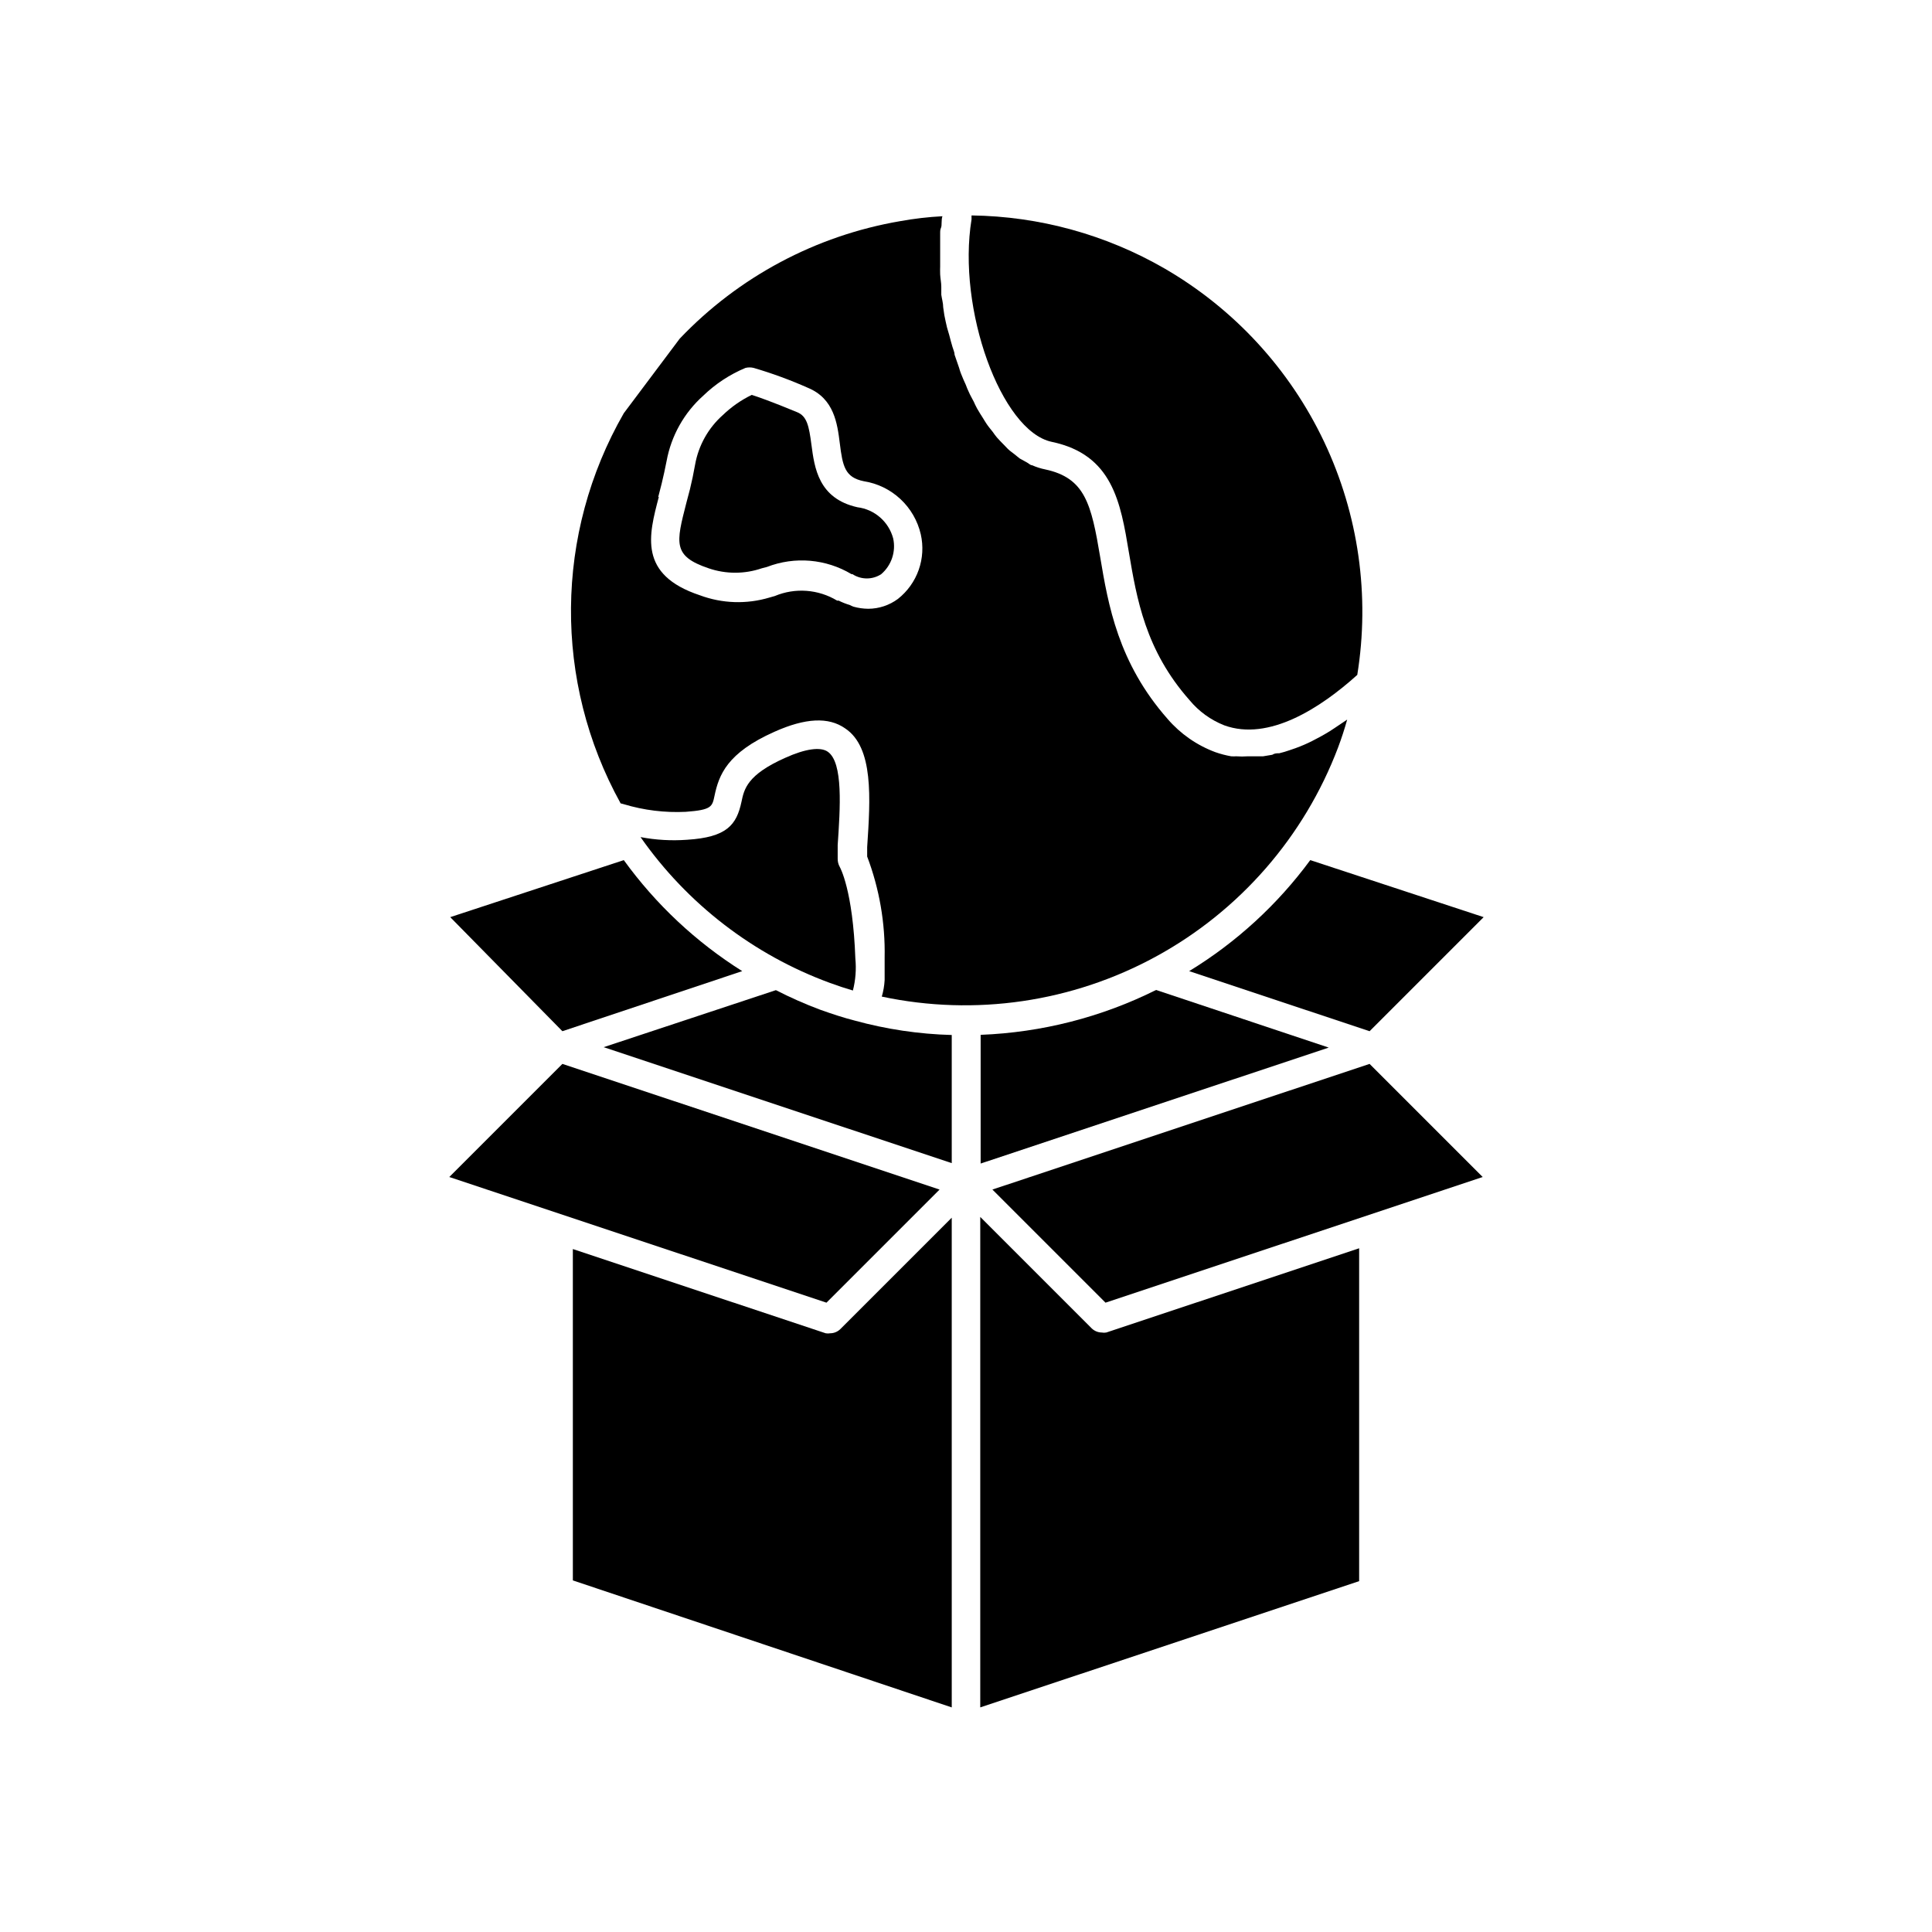
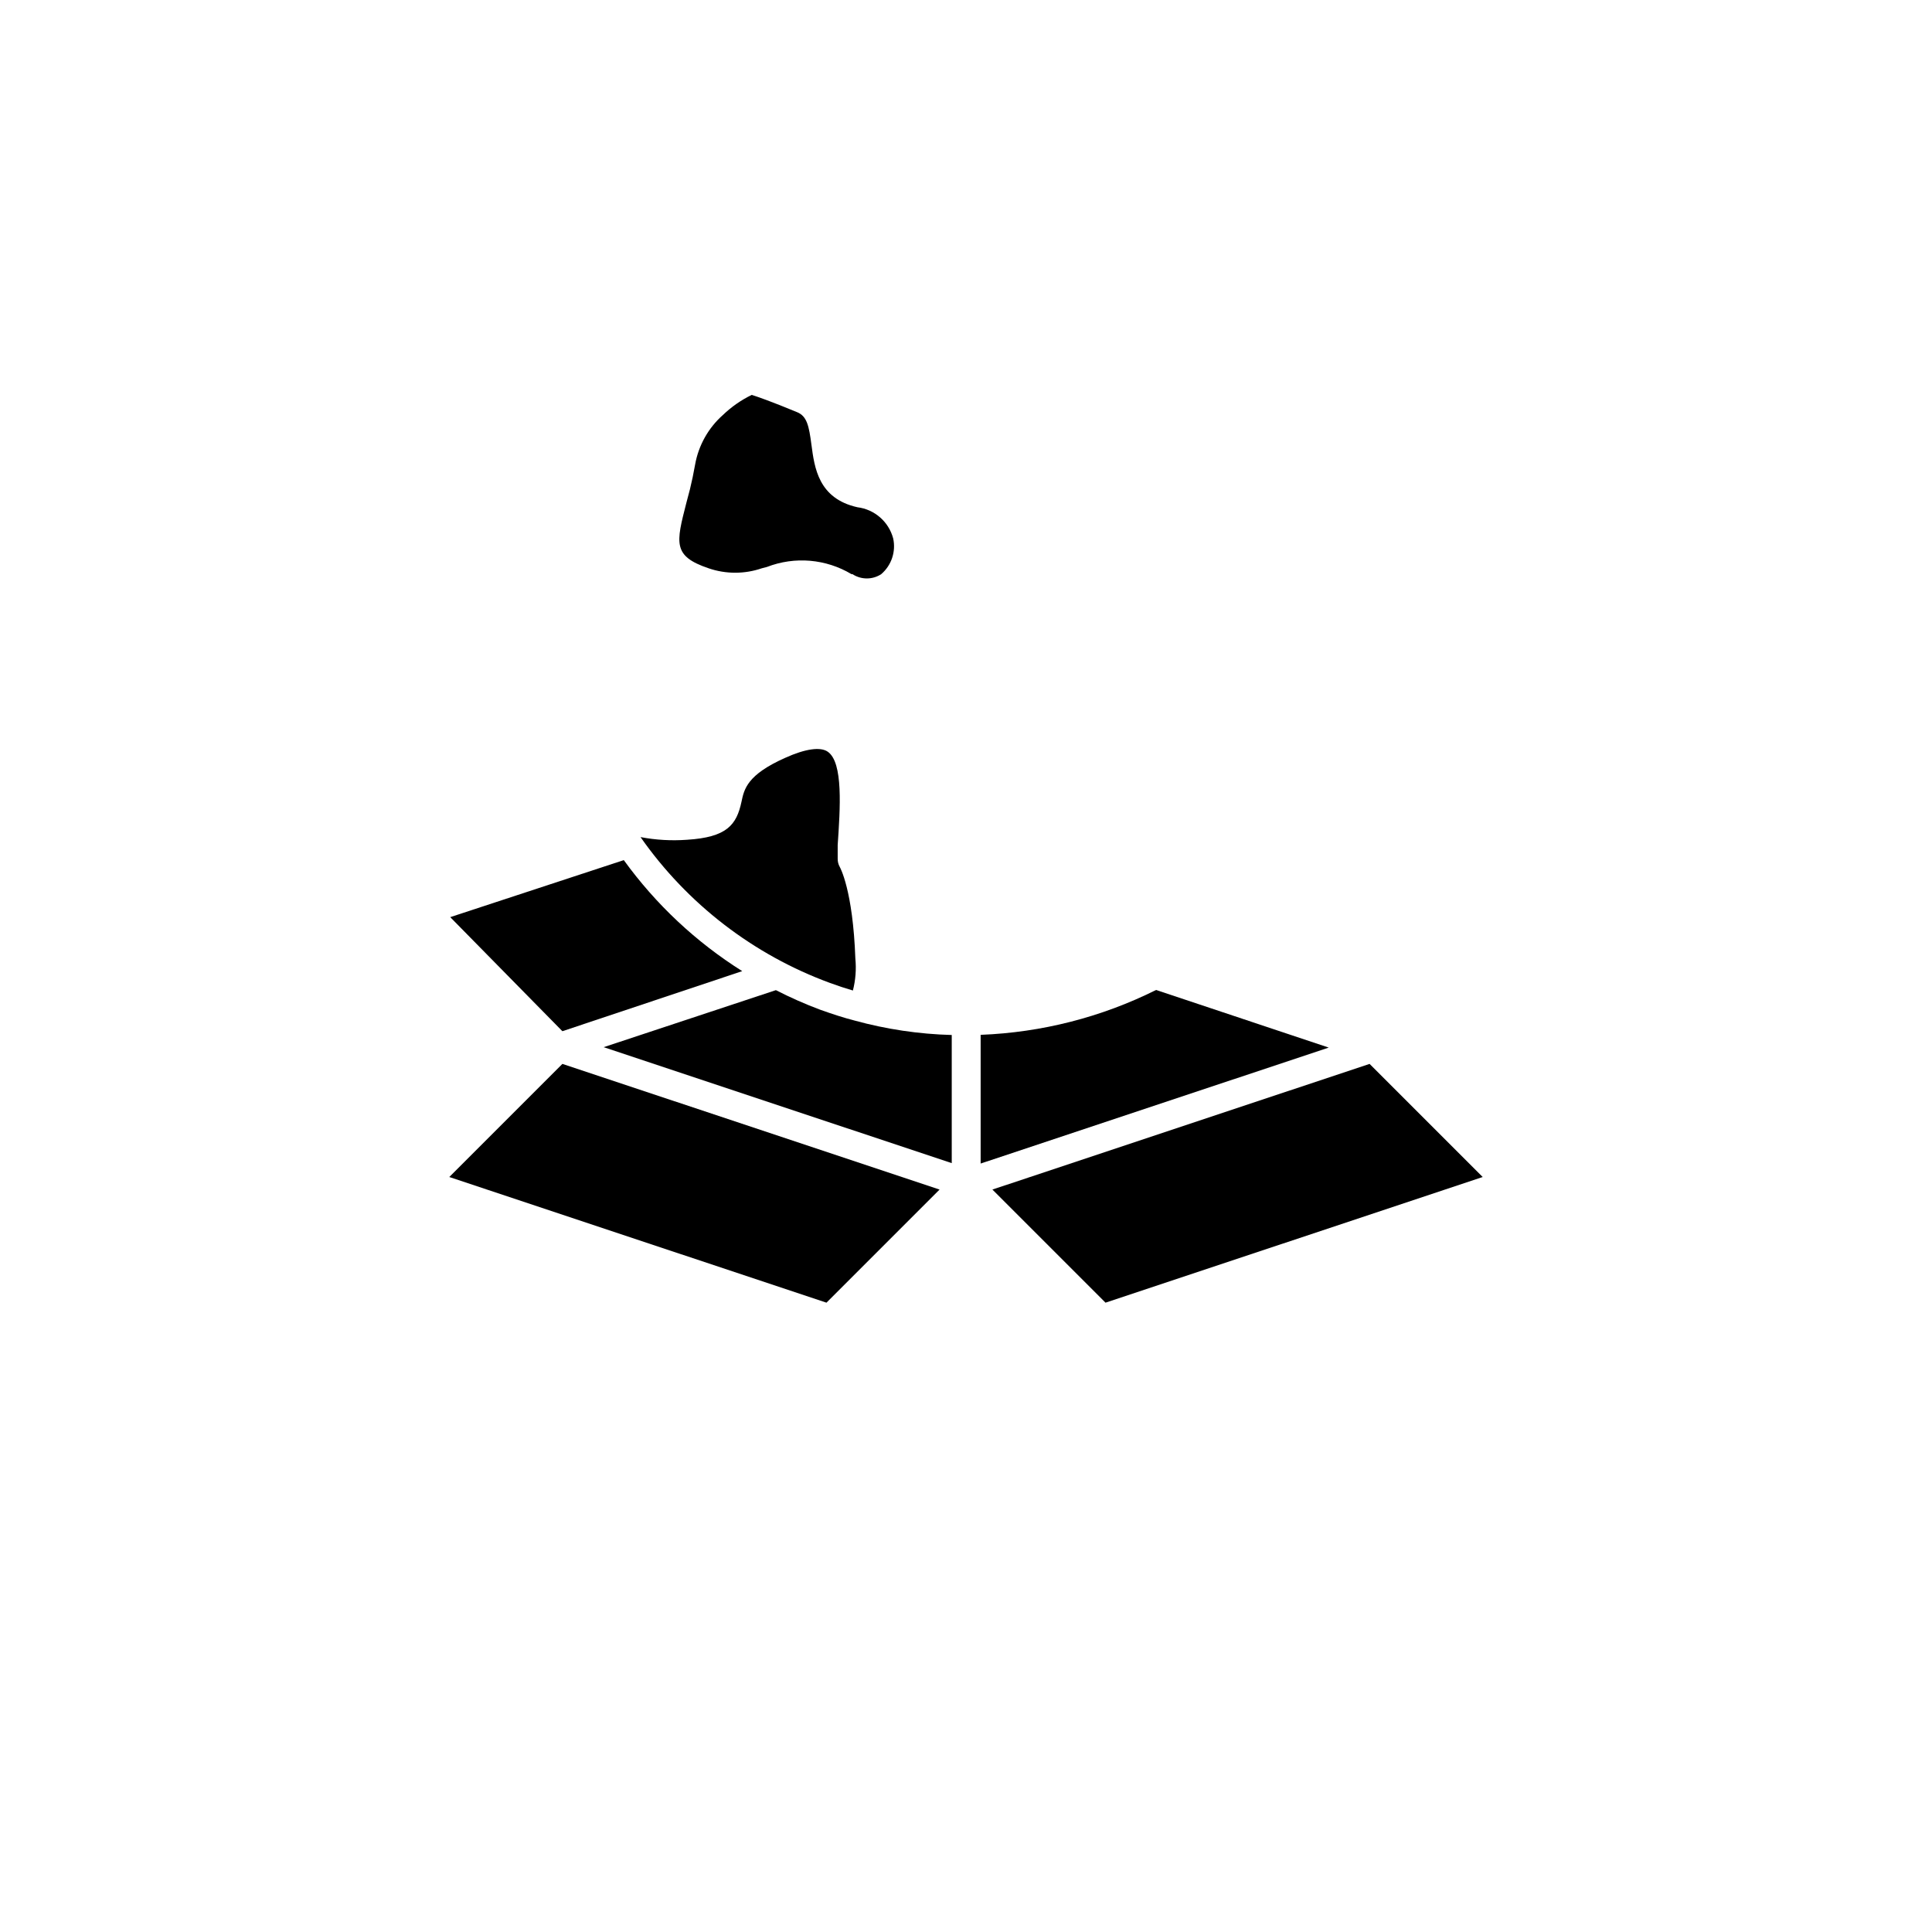
<svg xmlns="http://www.w3.org/2000/svg" fill="#000000" width="800px" height="800px" version="1.1" viewBox="144 144 512 512">
  <g>
-     <path d="m396.22 466.7-29.523 29.523c-0.711 0.699-1.668 1.098-2.668 1.109-0.402 0.07-0.809 0.07-1.211 0l-67.008-22.32 0.004 87.812 100.41 33.656z" />
-     <path d="m437.18 497.13c-0.398 0.074-0.809 0.074-1.211 0-0.996-0.012-1.953-0.41-2.668-1.109l-29.523-29.523v129.98l100.41-33.453v-88.219z" />
    <path d="m450.38 406.35c-14.48 7.223-30.332 11.273-46.5 11.891v34.109l92.246-30.73z" />
    <path d="m349.62 406.4-45.645 15.113 92.246 30.73v-33.957c-8.703-0.234-17.348-1.52-25.742-3.828-2.769-0.707-5.742-1.664-9.117-2.871h-0.004c-4.008-1.5-7.93-3.234-11.738-5.188z" />
    <path d="m363.02 489.22 29.977-29.977-99.957-33.301-29.977 29.977z" />
    <path d="m536.93 455.92-29.977-29.977-99.957 33.301 29.977 29.977z" />
    <path d="m293.04 417.28 47.66-15.922v0.004c-12.25-7.703-22.906-17.695-31.387-29.422l-45.996 15.113z" />
-     <path d="m459.14 401.36 47.812 15.922 30.23-30.23-45.949-15.113c-8.684 11.797-19.586 21.789-32.094 29.422z" />
-     <path d="m308.36 356.87 0.957 0.25v0.004c5.32 1.605 10.875 2.289 16.426 2.016 6.852-0.504 7.004-1.359 7.609-4.231 1.16-5.543 3.324-11.387 15.871-16.977 8.211-3.68 14.359-3.981 18.742-0.906 7.609 5.039 6.699 18.59 5.844 31.488v2.469l-0.004-0.004c3.242 8.555 4.816 17.652 4.633 26.801v5.543 0.402c-0.082 1.484-0.336 2.957-0.754 4.383 24.715 5.25 50.492 1.48 72.672-10.625 22.176-12.105 39.289-31.746 48.242-55.375 0.906-2.418 1.715-4.887 2.418-7.406l-3.375 2.266-1.309 0.855c-1.562 0.957-3.125 1.812-4.637 2.57v0.004c-1.406 0.703-2.852 1.328-4.332 1.863l-1.613 0.555c-0.891 0.316-1.801 0.582-2.719 0.805-0.656 0-1.258 0-1.863 0.402l-2.418 0.402h-1.863-2.215l-0.004 0.004c-1.008 0.074-2.019 0.074-3.023 0-0.453 0.023-0.906 0.023-1.359 0-1.441-0.254-2.856-0.621-4.234-1.109-4.891-1.824-9.242-4.859-12.645-8.816-13.098-14.863-15.719-30.23-17.836-42.824-2.367-14.105-3.981-21.008-14.559-23.277-1.195-0.238-2.363-0.609-3.477-1.105-0.504 0-0.906-0.504-1.41-0.754l-1.914-1.059-1.309-1.059c-0.605-0.504-1.258-0.906-1.812-1.461-0.555-0.555-0.805-0.855-1.211-1.258-0.402-0.402-1.16-1.16-1.715-1.812v-0.004c-0.375-0.453-0.73-0.926-1.059-1.414-0.555-0.707-1.16-1.41-1.664-2.168-0.504-0.754-0.656-1.059-1.008-1.613-0.352-0.555-1.008-1.562-1.512-2.469-0.504-0.906-0.555-1.16-0.855-1.762-0.301-0.605-0.957-1.715-1.359-2.672v0.004c-0.281-0.59-0.535-1.195-0.754-1.812-0.453-0.957-0.855-1.914-1.258-2.922s-0.402-1.309-0.656-1.965l-1.059-3.074c0-0.656-0.352-1.359-0.555-2.066s-0.605-2.066-0.855-3.125l-0.605-2.062c-0.25-1.109-0.504-2.168-0.707-3.273l-0.301-2.066c0-1.109-0.352-2.215-0.504-3.324v-2.117c0-1.109-0.25-2.168-0.301-3.273-0.051-1.109 0-1.41 0-2.066v-3.273-1.965-3.273c0-1.109 0-1.211 0.25-1.863 0.25-0.656 0-2.016 0.352-2.973v-0.004c-3.769 0.195-7.519 0.633-11.234 1.309-22.309 3.824-42.785 14.742-58.391 31.137l-14.812 19.75c-18.359 31.934-18.684 71.145-0.855 103.38zm10.078-81.164 0.906-3.527c0.453-1.914 0.906-3.879 1.309-5.996v0.004c1.227-6.699 4.644-12.797 9.723-17.332 3.238-3.129 7.031-5.621 11.184-7.356 0.715-0.176 1.457-0.176 2.168 0 4.914 1.441 9.727 3.211 14.41 5.289 6.902 2.871 7.758 9.422 8.414 14.66 0.754 6.098 1.359 9.07 6.348 10.078 3.633 0.566 7.016 2.211 9.707 4.715 2.695 2.504 4.574 5.758 5.406 9.34 0.711 3.137 0.523 6.41-0.547 9.441-1.07 3.031-2.977 5.695-5.5 7.691-2.269 1.688-5.027 2.606-7.859 2.617-1.328-0.012-2.648-0.195-3.93-0.555-0.344-0.129-0.68-0.281-1.008-0.453-1.004-0.297-1.984-0.684-2.922-1.156h-0.402c-5-3.019-11.141-3.469-16.523-1.211l-1.41 0.402c-6.051 1.812-12.523 1.598-18.441-0.605-16.375-5.438-13.551-15.918-10.883-26.047z" />
-     <path d="m452.7 215.2c-15.586-9.016-33.23-13.875-51.234-14.109v1.059c-3.879 23.73 7.859 56.125 21.262 58.945 16.121 3.375 18.238 16.02 20.453 29.371 2.066 12.141 4.332 25.844 16.07 39.094v0.004c2.449 2.953 5.602 5.238 9.168 6.648 11.84 4.332 25.594-4.637 35.266-13.352l0.004 0.004c3.394-21 0.336-42.531-8.766-61.754-9.105-19.227-23.824-35.234-42.223-45.91z" />
    <path d="m363.93 404.48c2.215 0.805 4.18 1.461 6.098 2.016 0.707-2.762 0.93-5.625 0.652-8.461-0.656-18.238-4.082-24.184-4.133-24.285h0.004c-0.383-0.676-0.574-1.441-0.555-2.215v-3.578c0.656-9.723 1.512-21.867-2.621-24.738-1.914-1.359-5.945-0.805-11.285 1.613-10.078 4.484-10.883 8.262-11.586 11.637-1.309 6.144-3.879 9.422-14.461 10.078-4.109 0.301-8.242 0.062-12.293-0.707 12.387 17.703 29.898 31.188 50.18 38.641z" />
    <path d="m331.78 294.6c4.574 1.57 9.535 1.57 14.109 0l1.359-0.352c7.367-2.852 15.641-2.144 22.418 1.914 0.082-0.023 0.172-0.023 0.254 0 2.309 1.508 5.297 1.508 7.606 0 2.723-2.332 3.945-5.973 3.176-9.473-1.176-4.426-4.926-7.695-9.473-8.262-10.379-2.316-11.387-10.531-12.191-16.574-0.656-5.039-1.211-7.559-3.777-8.613-6.801-2.82-10.43-4.082-12.043-4.586v-0.004c-2.816 1.371-5.398 3.172-7.656 5.344-3.863 3.43-6.453 8.062-7.356 13.148-0.402 2.285-0.855 4.449-1.359 6.5-0.352 1.258-0.656 2.469-0.957 3.629-2.723 10.629-3.68 14.105 5.891 17.328z" />
  </g>
</svg>